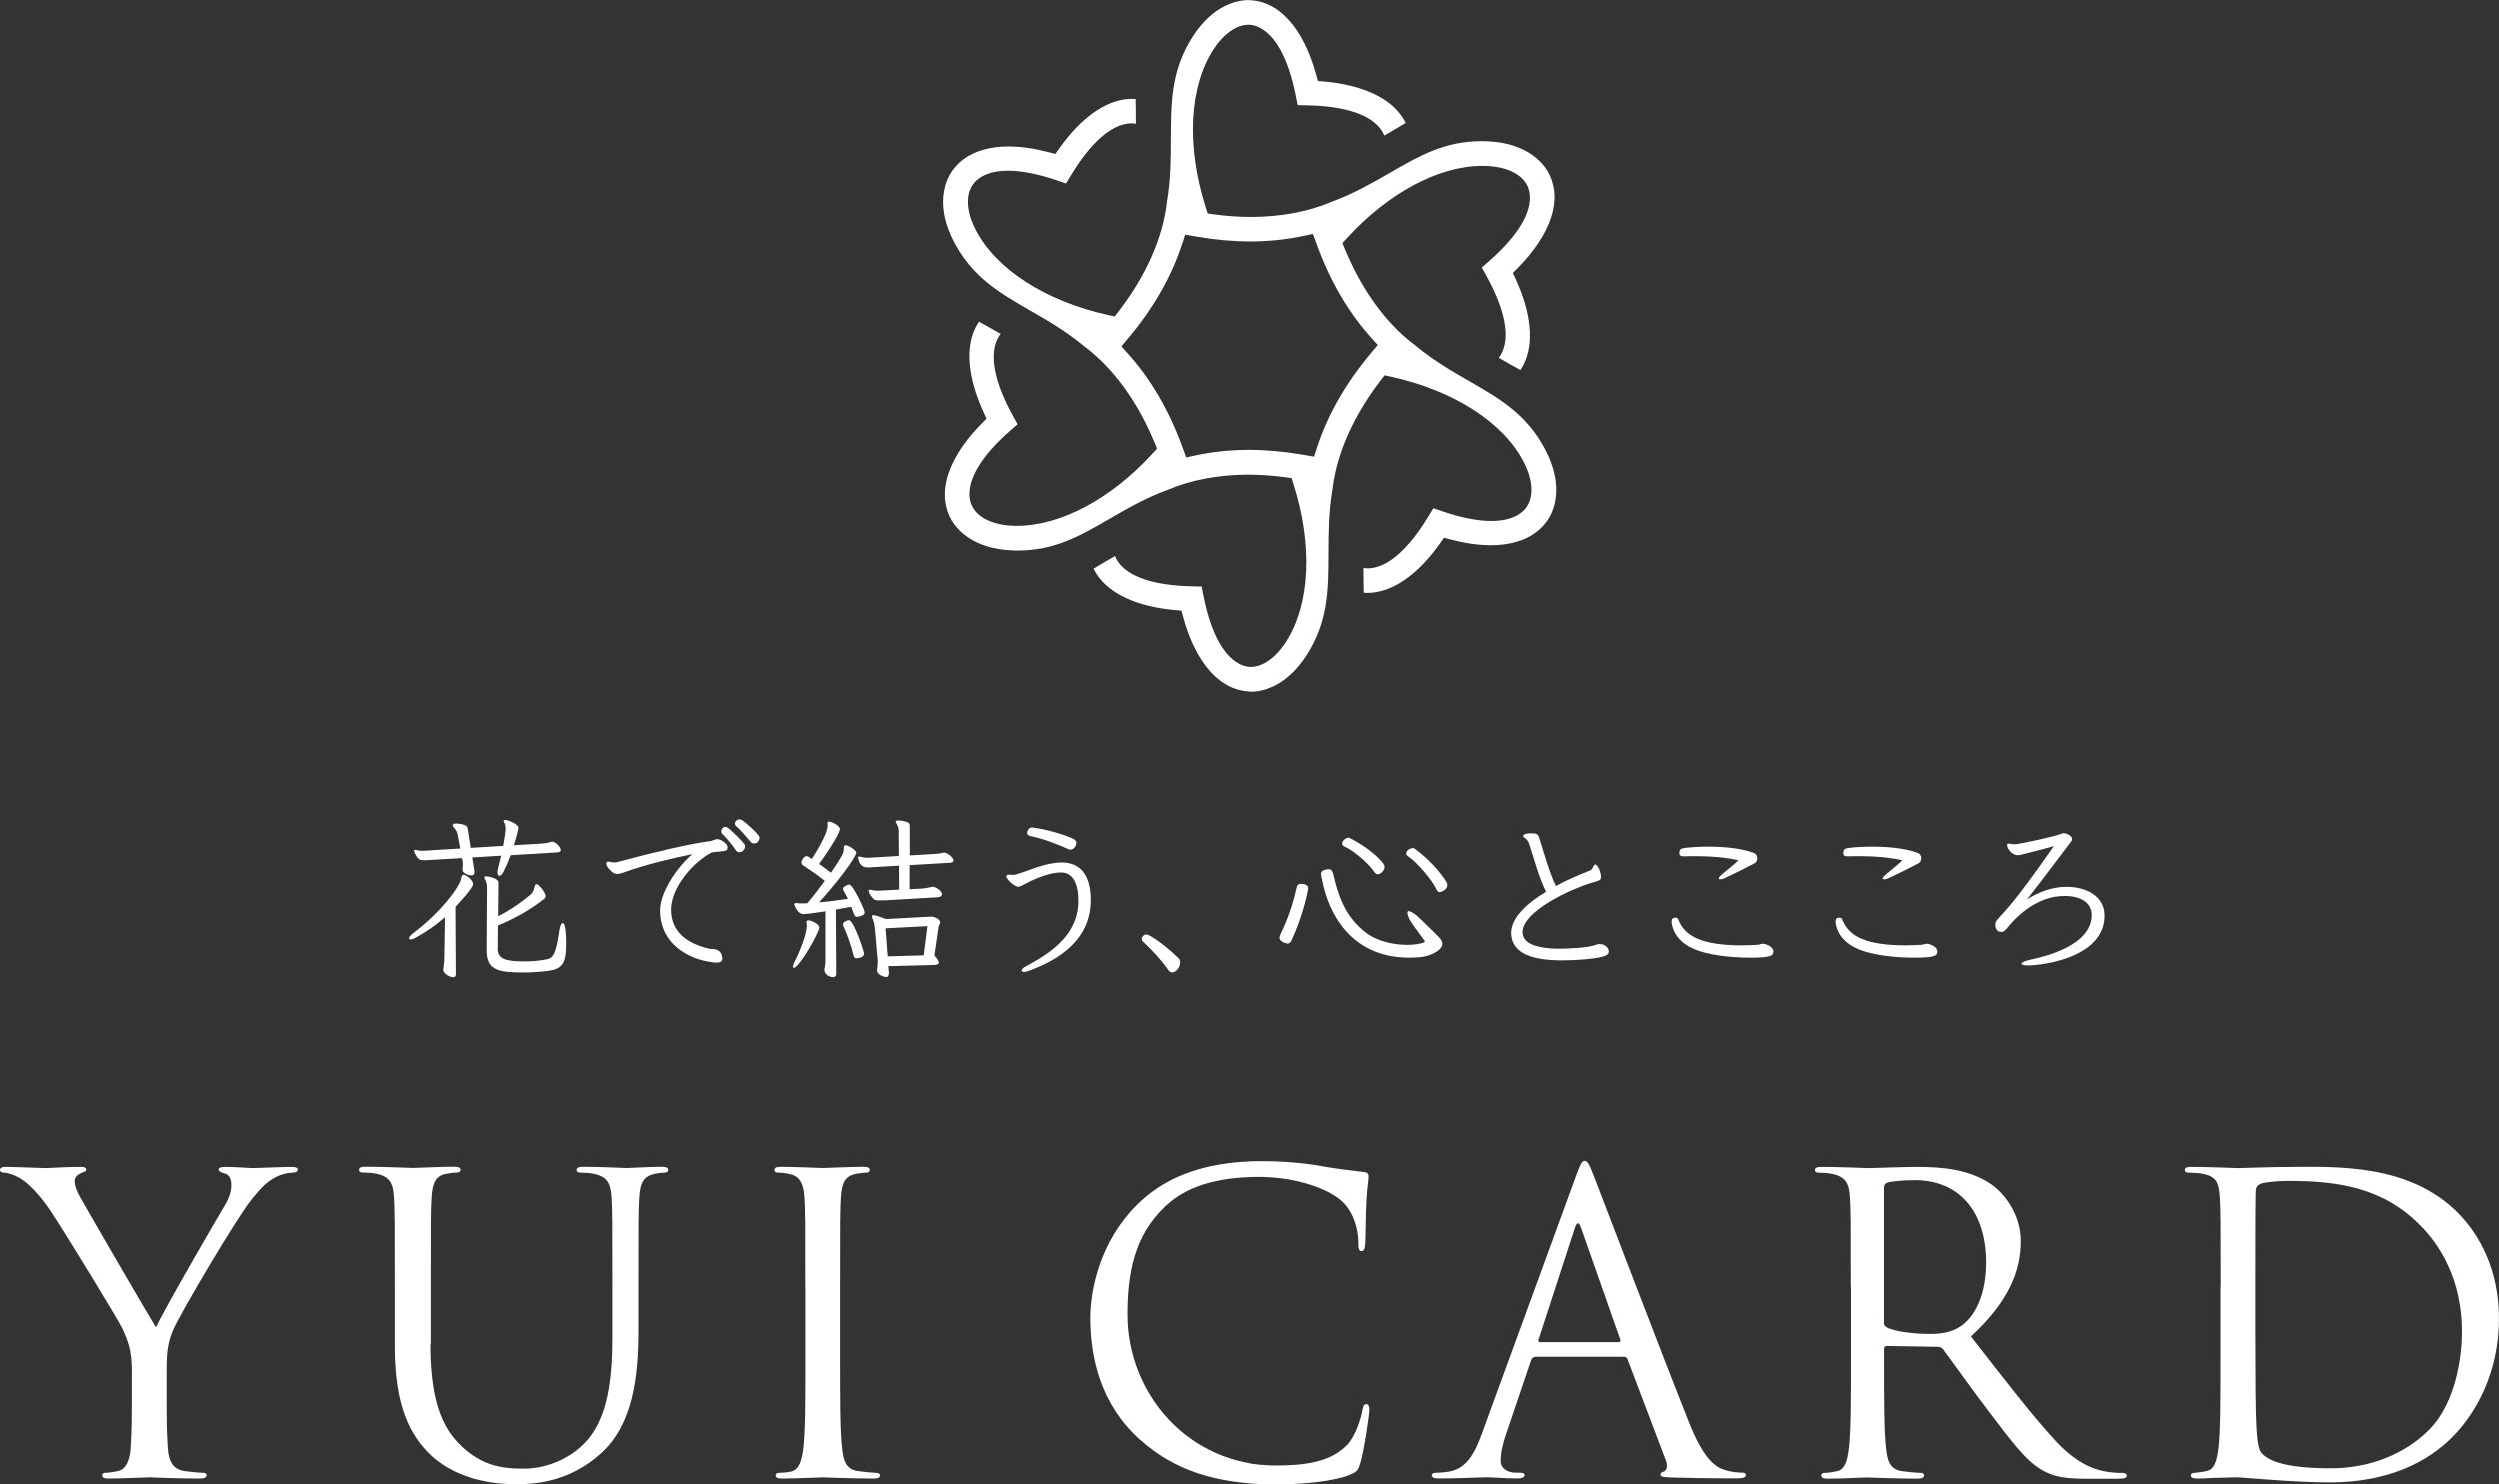
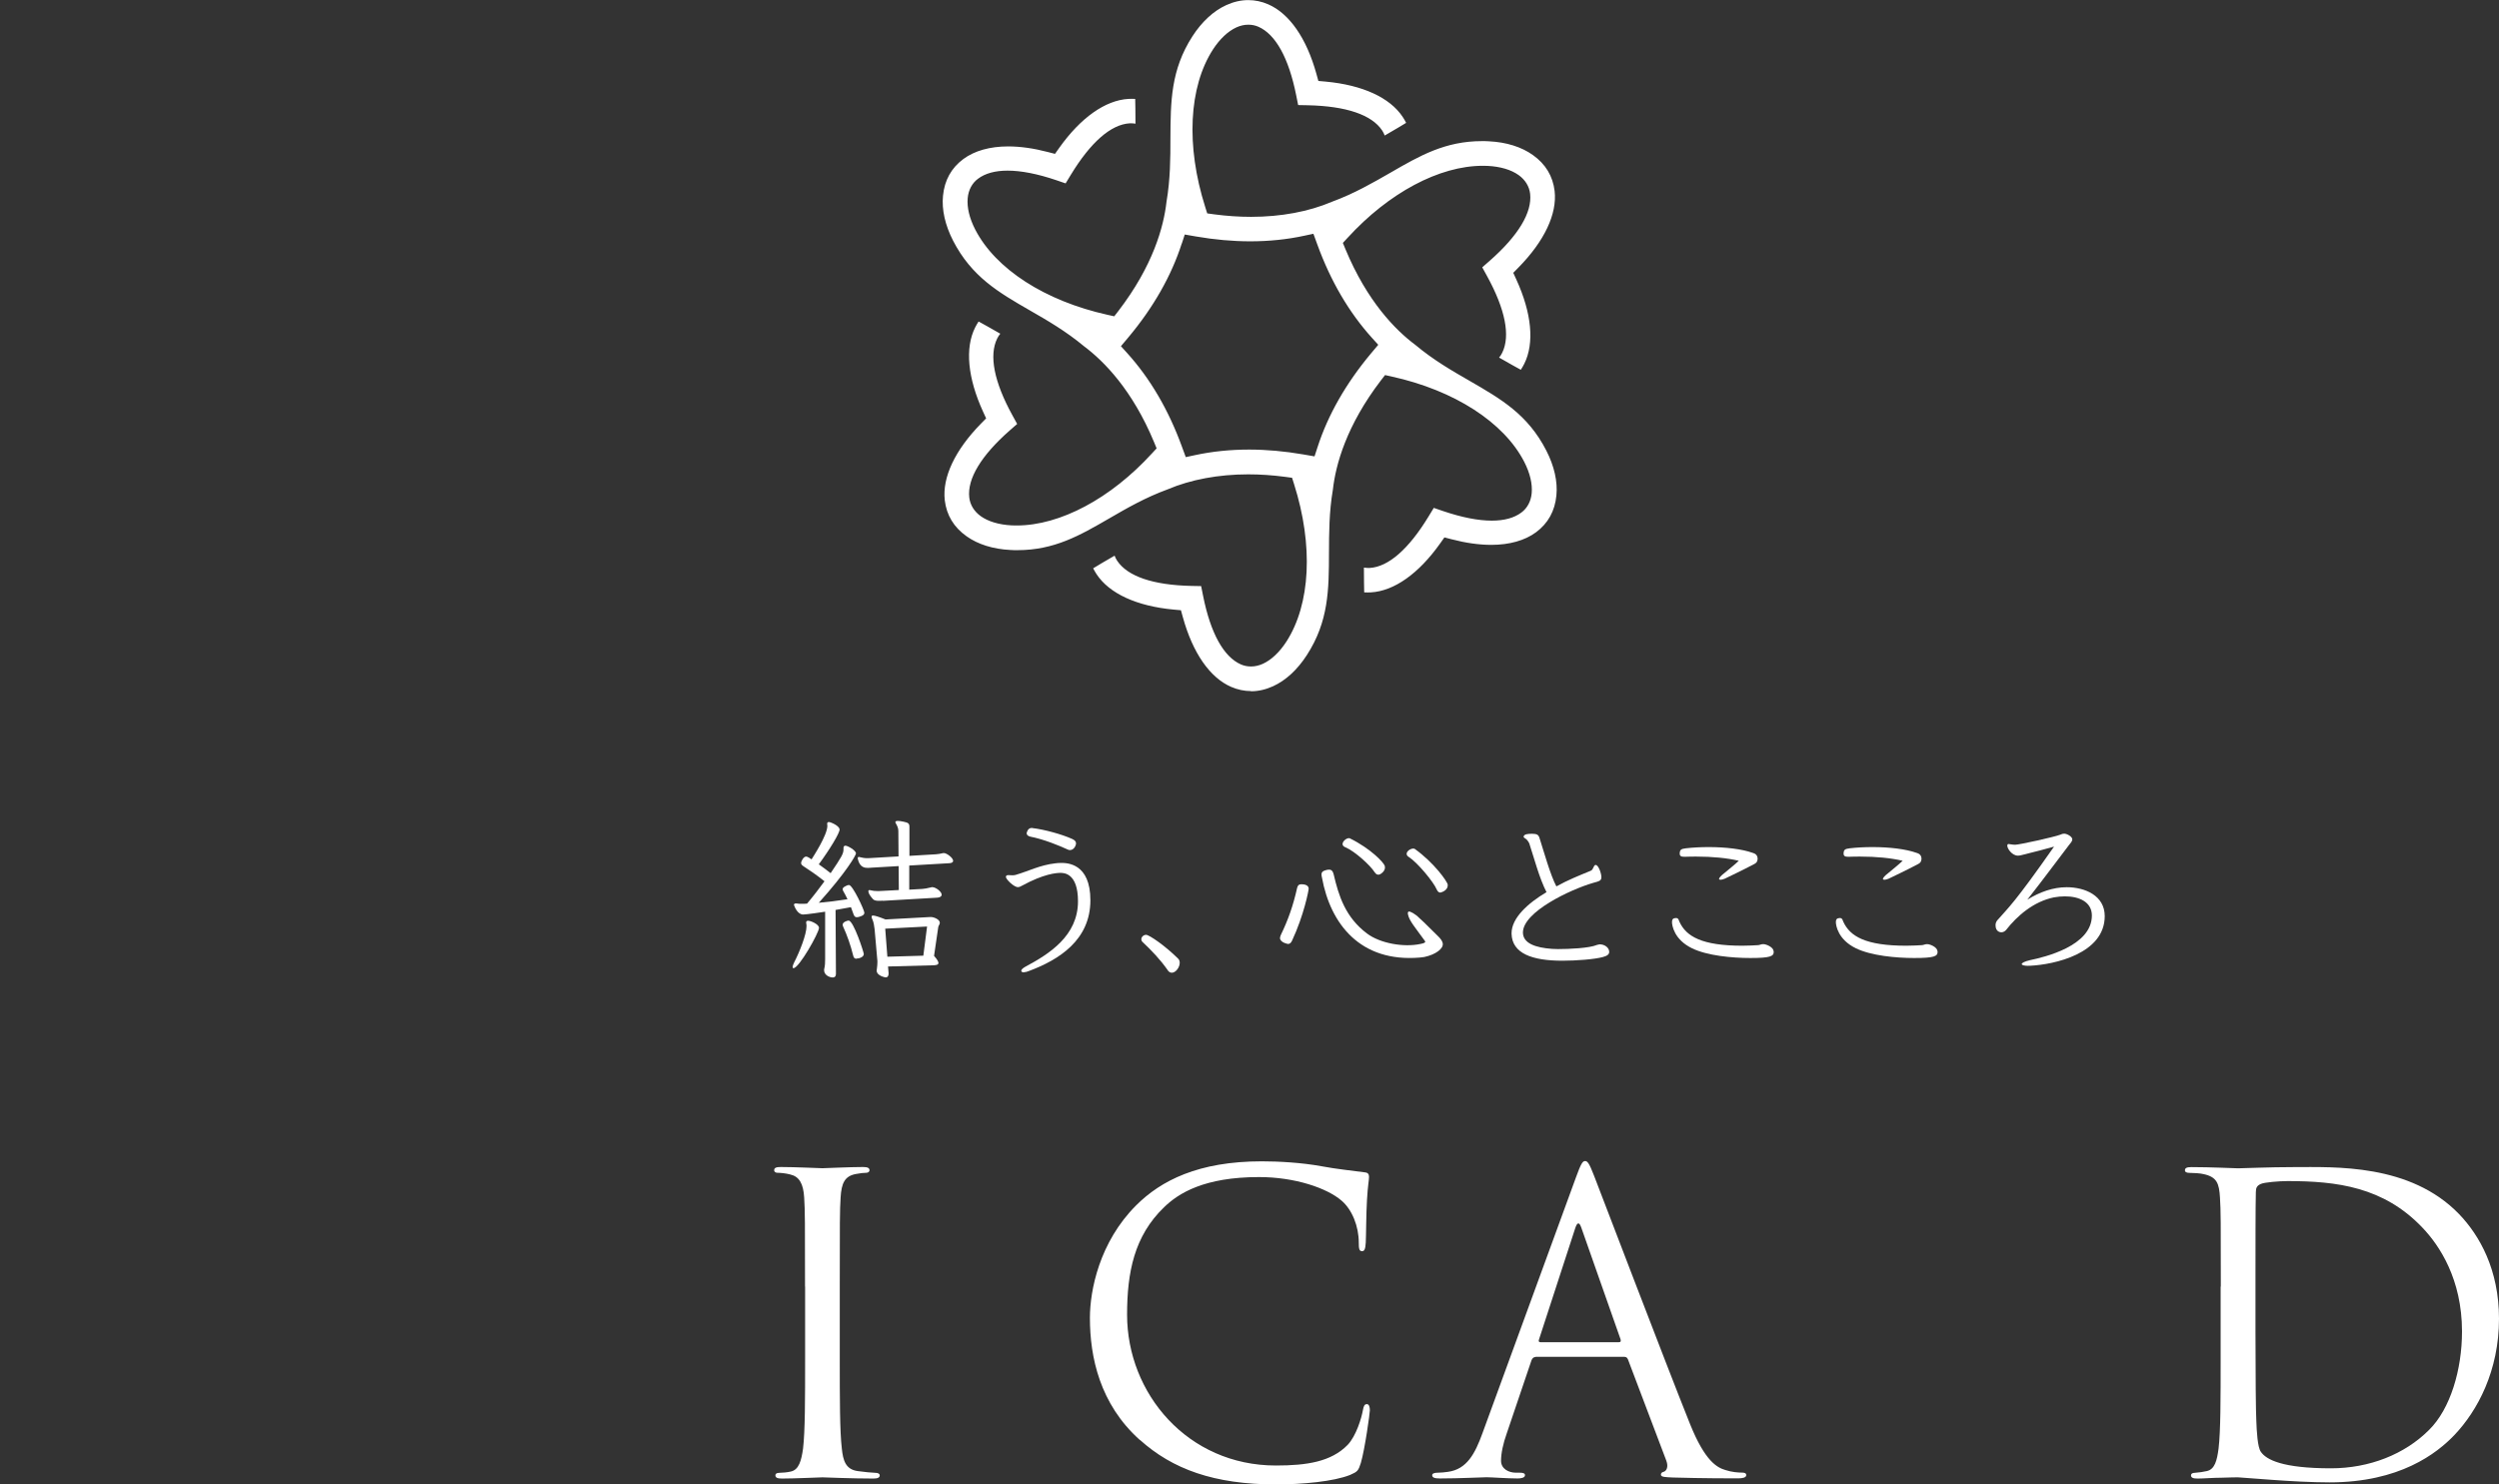
<svg xmlns="http://www.w3.org/2000/svg" id="_レイヤー_2" viewBox="0 0 268.24 159.37">
  <rect x="0" y="0" width="268.24" height="159.37" fill="#333333" stroke="none" />
  <defs>
    <style>.cls-1,.cls-2{fill:#fff;}.cls-2{fill-rule:evenodd;}</style>
  </defs>
  <g id="_レイヤー_1-2">
    <path class="cls-2" d="m134.28,74.2c-.72,0-1.44-.15-2.13-.45-2.28-.99-4.12-3.64-5.18-7.47l-.21-.76-.79-.07c-3.96-.37-6.89-1.72-8.26-3.79-.14-.21-.26-.43-.37-.64.41-.25,1.25-.76,2.3-1.36.07.19.16.37.27.54,1.12,1.69,3.87,2.62,7.97,2.71l1.05.02.21,1.05c.8,4.01,2.21,6.55,4.06,7.36.34.15.71.22,1.08.22.43,0,.86-.1,1.28-.29.91-.42,1.78-1.24,2.52-2.38,2.59-4.02,2.91-10.33.83-16.89l-.22-.7-.73-.1c-1.35-.18-2.69-.27-3.97-.27-3.19,0-6.18.56-8.65,1.61-2.4.88-4.38,2.02-6.29,3.13-3.16,1.83-5.89,3.4-9.84,3.4-.25,0-.5,0-.76-.02-1.85-.09-3.48-.6-4.7-1.47-1.37-.97-2.15-2.27-2.34-3.87-.28-2.46,1.1-5.38,3.88-8.22l.56-.57-.33-.72c-1.65-3.61-1.96-6.83-.85-9.04.11-.22.24-.44.37-.64.42.23,1.28.7,2.33,1.31-.13.16-.24.32-.33.51-.9,1.81-.34,4.67,1.63,8.25l.51.93-.8.7c-3.07,2.7-4.57,5.19-4.34,7.2.09.79.53,1.5,1.23,2,.81.58,1.96.92,3.33.99.17,0,.35.01.53.01,4.66,0,10.09-2.89,14.52-7.74l.5-.54-.28-.68c-2.32-5.58-5.36-8.67-7.51-10.28-1.96-1.63-3.93-2.77-5.83-3.86-3.35-1.93-6.23-3.6-8.23-7.48-.85-1.66-1.23-3.33-1.08-4.82.16-1.66.89-2.99,2.19-3.95,1.19-.88,2.85-1.35,4.8-1.35,1.3,0,2.73.2,4.26.6l.77.2.46-.65c2.3-3.24,4.94-5.1,7.41-5.25.12,0,.24-.01.36-.01.13,0,.25,0,.38.01.01.48.03,1.45.03,2.66-.15-.02-.29-.04-.45-.04-.06,0-.11,0-.17,0-2.02.12-4.2,2.04-6.32,5.53l-.56.92-.99-.34c-2.03-.69-3.79-1.03-5.24-1.03-1.33,0-2.4.29-3.17.87-.64.47-1.03,1.21-1.11,2.08-.09.99.18,2.15.8,3.36,2.18,4.25,7.49,7.68,14.21,9.17l.72.16.45-.58c3.71-4.84,4.86-9.03,5.16-11.72.41-2.42.42-4.65.42-6.81.02-3.93.03-7.33,2.36-10.95,1.01-1.57,2.27-2.73,3.63-3.35.79-.36,1.58-.54,2.37-.54.72,0,1.44.15,2.13.45,2.28.99,4.12,3.64,5.18,7.47l.21.76.79.07c3.96.37,6.89,1.72,8.26,3.79.14.21.26.42.37.64-.41.25-1.25.76-2.3,1.36-.07-.19-.16-.37-.27-.54-1.12-1.69-3.87-2.62-7.97-2.71l-1.05-.02-.21-1.05c-.8-4.01-2.21-6.55-4.06-7.36-.34-.15-.71-.22-1.08-.22-.43,0-.86.1-1.28.29-.91.42-1.78,1.24-2.52,2.38-2.59,4.02-2.91,10.33-.83,16.89l.22.7.73.1c1.35.18,2.69.27,3.98.27,3.2,0,6.2-.56,8.68-1.62,2.39-.88,4.36-2.02,6.26-3.11,3.16-1.83,5.89-3.4,9.84-3.4.25,0,.51,0,.76.02,1.85.09,3.48.6,4.7,1.47,1.37.97,2.15,2.27,2.34,3.87.28,2.46-1.1,5.38-3.88,8.21l-.56.57.33.72c1.65,3.61,1.96,6.83.85,9.05-.11.22-.24.44-.37.64-.42-.23-1.28-.7-2.33-1.31.13-.16.24-.32.33-.51.9-1.81.34-4.67-1.63-8.25l-.51-.93.8-.7c3.07-2.7,4.57-5.19,4.34-7.2-.09-.79-.53-1.5-1.23-2-.81-.58-1.96-.92-3.33-.99-.17,0-.35-.01-.53-.01-4.65,0-10.08,2.89-14.51,7.74l-.5.54.28.68c2.32,5.58,5.35,8.67,7.5,10.27,1.96,1.64,3.93,2.77,5.84,3.87,3.34,1.93,6.23,3.59,8.22,7.48.85,1.66,1.23,3.33,1.08,4.82-.16,1.66-.89,2.99-2.19,3.95-1.19.88-2.85,1.35-4.8,1.35-1.3,0-2.73-.2-4.26-.6l-.77-.2-.46.65c-2.3,3.24-4.93,5.1-7.41,5.25-.12,0-.24.01-.36.01-.13,0-.25,0-.38-.01-.01-.48-.03-1.45-.03-2.66.15.02.3.04.45.04.06,0,.11,0,.17,0,2.02-.12,4.2-2.04,6.32-5.53l.56-.92.99.34c2.03.69,3.79,1.03,5.24,1.03,1.33,0,2.4-.29,3.17-.87.64-.47,1.03-1.21,1.11-2.08.09-.99-.18-2.15-.8-3.36-2.18-4.25-7.5-7.68-14.22-9.16l-.72-.16-.45.58c-3.7,4.84-4.85,9.04-5.15,11.72-.41,2.41-.41,4.65-.42,6.81-.01,3.93-.03,7.33-2.37,10.95-1.01,1.57-2.27,2.73-3.63,3.35-.79.36-1.58.54-2.37.54Zm-7.43-48.06c-1.12,3.49-3.06,6.89-5.74,10.09l-.79.94.67.74c2.46,2.72,4.44,6.1,5.87,10.03l.42,1.14.98-.21c1.84-.4,3.8-.6,5.82-.6,1.88,0,3.83.18,5.81.52l1.21.21.31-.95c1.12-3.49,3.06-6.88,5.74-10.09l.79-.94-.67-.74c-2.46-2.72-4.44-6.09-5.87-10.03l-.42-1.15-.98.21c-1.84.4-3.79.6-5.81.6-1.88,0-3.84-.18-5.81-.52l-1.21-.21-.31.96Z" />
-     <path class="cls-1" d="m14.16,147.3c0-2.39-.44-3.36-1.02-4.65-.31-.71-6.24-10.44-7.79-12.74-1.11-1.64-2.21-2.74-3.01-3.27-.66-.44-1.5-.71-1.9-.71-.22,0-.44-.09-.44-.31,0-.18.18-.31.58-.31.84,0,4.16.13,4.38.13.31,0,1.99-.13,3.72-.13.49,0,.58.13.58.31s-.27.22-.66.4c-.35.18-.58.44-.58.8,0,.53.22,1.06.58,1.73.71,1.28,7.34,12.7,8.14,13.98.84-1.86,6.46-11.55,7.34-13.01.58-.93.75-1.68.75-2.26,0-.62-.18-1.11-.71-1.24-.4-.13-.66-.22-.66-.44,0-.18.27-.27.71-.27,1.15,0,2.57.13,2.92.13.27,0,3.45-.13,4.29-.13.31,0,.58.09.58.27,0,.22-.22.35-.58.35-.49,0-1.33.18-2.04.62-.88.53-1.37,1.06-2.34,2.26-1.46,1.77-7.65,12.17-8.45,14.07-.66,1.59-.66,2.96-.66,4.42v3.8c0,.71,0,2.57.13,4.42.09,1.28.49,2.26,1.81,2.43.62.09,1.59.18,1.99.18.27,0,.35.13.35.27,0,.22-.22.35-.71.35-2.43,0-5.22-.13-5.44-.13s-3.01.13-4.34.13c-.49,0-.71-.09-.71-.35,0-.13.09-.27.35-.27.4,0,.93-.09,1.33-.18.88-.18,1.28-1.15,1.37-2.43.13-1.86.13-3.72.13-4.42v-3.8Z" />
-     <path class="cls-1" d="m46.19,144.33c0,6.37,1.42,9.11,3.32,10.93,2.17,2.04,4.16,2.43,6.68,2.43,2.7,0,5.35-1.28,6.95-3.19,2.04-2.52,2.57-6.28,2.57-10.84v-5.53c0-6.9,0-8.14-.09-9.56-.09-1.5-.44-2.21-1.9-2.52-.35-.09-1.11-.13-1.5-.13-.18,0-.35-.09-.35-.27,0-.27.22-.35.71-.35,1.99,0,4.42.13,4.69.13.31,0,2.39-.13,3.72-.13.49,0,.71.09.71.35,0,.18-.18.27-.35.27-.31,0-.58.04-1.11.13-1.19.27-1.55.97-1.64,2.52-.09,1.42-.09,2.66-.09,9.56v4.73c0,4.78-.53,10.09-4.07,13.23-3.19,2.83-6.5,3.27-9.11,3.27-1.5,0-5.97-.18-9.11-3.14-2.17-2.08-3.85-5.18-3.85-11.64v-6.46c0-6.9,0-8.14-.09-9.56-.09-1.5-.44-2.21-1.9-2.52-.35-.09-1.11-.13-1.5-.13-.18,0-.35-.09-.35-.27,0-.27.22-.35.71-.35,1.99,0,4.69.13,5.09.13s3.05-.13,4.38-.13c.49,0,.71.09.71.35,0,.18-.18.27-.35.27-.31,0-.58.04-1.11.13-1.19.18-1.55.97-1.64,2.52-.09,1.42-.09,2.66-.09,9.56v6.19Z" />
    <path class="cls-1" d="m86.41,138.14c0-6.9,0-8.14-.09-9.56-.09-1.5-.53-2.26-1.5-2.48-.49-.13-1.06-.18-1.37-.18-.18,0-.35-.09-.35-.27,0-.27.22-.35.71-.35,1.46,0,4.25.13,4.47.13s3.01-.13,4.34-.13c.49,0,.71.09.71.35,0,.18-.18.27-.35.27-.31,0-.58.04-1.11.13-1.19.22-1.55.97-1.64,2.52-.09,1.42-.09,2.66-.09,9.56v7.79c0,4.25,0,7.74.22,9.6.13,1.28.4,2.26,1.73,2.43.62.09,1.55.18,1.81.18.4,0,.53.13.53.27,0,.22-.18.35-.66.35-2.43,0-5.27-.13-5.49-.13s-3.01.13-4.34.13c-.49,0-.71-.09-.71-.35,0-.13.09-.27.49-.27.27,0,.75-.04,1.15-.13.89-.18,1.15-1.19,1.33-2.48.22-1.86.22-5.35.22-9.6v-7.79Z" />
    <path class="cls-1" d="m122.34,154.6c-4.29-3.85-5.35-8.89-5.35-13.1,0-2.96,1.02-8.14,4.96-12.08,2.66-2.66,6.68-4.73,13.49-4.73,1.77,0,4.25.13,6.42.53,1.68.31,3.05.44,4.69.66.31.04.4.22.4.49,0,.35-.13.88-.22,2.48-.09,1.46-.09,3.89-.13,4.56-.04.66-.13.93-.4.93-.31,0-.35-.31-.35-.93,0-1.73-.71-3.54-1.86-4.51-1.55-1.33-4.96-2.52-8.85-2.52-5.88,0-8.63,1.73-10.18,3.23-3.23,3.1-3.98,7.04-3.98,11.55,0,8.45,6.5,16.19,15.97,16.19,3.32,0,5.93-.4,7.7-2.21.93-.97,1.5-2.92,1.64-3.72.09-.49.18-.66.44-.66.22,0,.31.31.31.66,0,.31-.53,4.16-.97,5.66-.27.84-.35.93-1.15,1.28-1.77.71-5.13,1.02-7.96,1.02-6.64,0-11.11-1.64-14.6-4.78Z" />
    <path class="cls-1" d="m164.83,145.7c-.22,0-.35.13-.44.35l-2.65,7.83c-.4,1.11-.62,2.17-.62,2.96,0,.88.84,1.28,1.59,1.28h.4c.44,0,.58.09.58.27,0,.27-.4.35-.8.35-1.06,0-2.83-.13-3.32-.13s-2.92.13-5,.13c-.58,0-.84-.09-.84-.35,0-.18.22-.27.62-.27.31,0,.71-.04,1.06-.09,2.04-.27,2.92-1.95,3.72-4.16l10.04-27.48c.53-1.46.71-1.73.97-1.73s.44.22.97,1.59c.66,1.68,7.61,19.95,10.31,26.68,1.59,3.94,2.88,4.65,3.8,4.91.66.22,1.37.27,1.73.27.27,0,.49.04.49.27,0,.27-.4.35-.88.35-.66,0-3.89,0-6.95-.09-.84-.04-1.33-.04-1.33-.31,0-.18.13-.27.31-.31.27-.09.53-.49.27-1.19l-4.12-10.88c-.09-.18-.18-.27-.4-.27h-9.51Zm8.94-1.59c.22,0,.22-.13.18-.31l-4.2-11.95c-.22-.66-.44-.66-.66,0l-3.89,11.95c-.09.22,0,.31.13.31h8.45Z" />
-     <path class="cls-1" d="m198.69,138.14c0-6.9,0-8.14-.09-9.56-.09-1.5-.44-2.21-1.9-2.52-.35-.09-1.11-.13-1.5-.13-.18,0-.35-.09-.35-.27,0-.27.22-.35.71-.35,1.99,0,4.78.13,5,.13.49,0,3.85-.13,5.22-.13,2.79,0,5.75.27,8.1,1.95,1.11.8,3.05,2.96,3.05,6.02,0,3.27-1.37,6.55-5.35,10.22,3.63,4.65,6.64,8.58,9.2,11.33,2.39,2.52,4.29,3.01,5.4,3.19.84.13,1.46.13,1.73.13.22,0,.4.13.4.27,0,.27-.27.35-1.06.35h-3.14c-2.48,0-3.58-.22-4.73-.84-1.9-1.02-3.45-3.19-5.97-6.5-1.86-2.43-3.94-5.4-4.82-6.55-.18-.18-.31-.27-.58-.27l-5.44-.09c-.22,0-.31.13-.31.35v1.06c0,4.25,0,7.74.22,9.6.13,1.28.4,2.26,1.73,2.43.62.09,1.59.18,1.99.18.27,0,.35.13.35.27,0,.22-.22.35-.71.35-2.43,0-5.22-.13-5.44-.13-.04,0-2.83.13-4.16.13-.49,0-.71-.09-.71-.35,0-.13.09-.27.35-.27.4,0,.93-.09,1.33-.18.88-.18,1.11-1.15,1.28-2.43.22-1.86.22-5.35.22-9.6v-7.79Zm3.54,3.85c0,.22.09.4.31.53.66.4,2.7.71,4.65.71,1.06,0,2.3-.13,3.32-.84,1.55-1.06,2.7-3.45,2.7-6.81,0-5.53-2.92-8.85-7.65-8.85-1.33,0-2.52.13-2.96.27-.22.09-.35.27-.35.53v14.47Z" />
    <path class="cls-1" d="m238.38,138.14c0-6.9,0-8.14-.09-9.56-.09-1.5-.31-2.21-1.77-2.52-.35-.09-1.11-.13-1.5-.13-.31,0-.49-.09-.49-.27,0-.27.22-.35.71-.35,1.99,0,4.78.13,5,.13.53,0,3.32-.13,5.97-.13,4.38,0,12.48-.4,17.74,5.04,2.21,2.3,4.29,5.97,4.29,11.24,0,5.58-2.3,9.87-4.78,12.48-1.9,1.99-5.88,5.09-13.41,5.09-1.9,0-4.25-.13-6.15-.27-1.95-.13-3.45-.27-3.67-.27-.09,0-.84,0-1.77.04-.89,0-1.9.09-2.57.09-.49,0-.71-.09-.71-.35,0-.13.09-.27.44-.27.49-.04.84-.09,1.24-.18.88-.18,1.11-1.15,1.28-2.43.22-1.86.22-5.35.22-9.6v-7.79Zm3.72,4.78c0,4.69.04,8.76.09,9.6.04,1.11.13,2.88.49,3.36.57.84,2.3,1.77,7.52,1.77,4.12,0,7.92-1.5,10.53-4.12,2.3-2.26,3.54-6.5,3.54-10.57,0-5.62-2.43-9.25-4.25-11.15-4.16-4.38-9.2-5-14.47-5-.88,0-2.52.13-2.88.31-.4.18-.53.4-.53.88-.04,1.5-.04,6.02-.04,9.42v5.49Z" />
-     <path class="cls-1" d="m47.74,98.53c-.95.83-2.01,1.57-3.18,2.21-.21.11-.38.17-.49.17s-.17-.06-.17-.13c0-.13.13-.34.44-.55,2.88-2.16,5.05-4.98,5.16-5.92.04-.23.09-.34.23-.34.27,0,1.04.55,1.04,1s-1.8,2.33-1.89,2.44l.04,7.25c0,.19-.11.3-.32.3-.3,0-1.04-.38-1.04-.81,0-.04.02-.08.02-.13.09-.59.11-1.1.11-1.63l.06-3.86Zm7.06-6.66c-.61,1.53-.91,2.21-1.21,2.21-.13,0-.21-.13-.21-.38,0-.11.02-.25.06-.42l.34-1.36-3.1.19.23,1.49v.09c0,.23-.11.34-.32.34-.38,0-.96-.23-.96-.62v-.09c.02-.19.04-.34.04-.51,0-.11-.02-.23-.04-.36l-.06-.27-3.59.21c-.17.02-.32.02-.44.02-.34,0-.51-.04-.64-.17-.25-.23-.47-.74-.47-.83,0-.08.04-.11.15-.11.02,0,.08,0,.11.02.25.06.44.08.62.08.11,0,.21-.02.32-.02l3.76-.23-.28-1.49c-.06-.34-.23-.55-.44-.79-.06-.08-.09-.15-.09-.23,0-.11.11-.17.38-.17.13,0,.3.02.51.06.55.09.68.25.72.51l.32,2.04,3.48-.21c.11-.61.21-1.14.26-1.7v-.19c0-.19-.02-.4-.15-.62-.04-.08-.06-.11-.06-.17,0-.08.06-.11.17-.11.25,0,1.42.42,1.42.87,0,.04-.02.08-.02.11-.13.62-.28,1.17-.47,1.74l2.89-.17c.4-.02.66-.06.95-.15.09-.04.19-.06.28-.06.34,0,.91.57.91.89,0,.17-.17.25-.42.26l-4.96.3Zm-1.4,9.99c0,1.12.76,1.4,2.88,1.4.76,0,1.59-.06,2.31-.21.61-.11,1.04-.23,1.42-3.03.08-.59.23-.87.36-.87.34,0,.38,1.4.38,2.08,0,1.82-.15,2.8-1.82,3.03-1,.13-1.93.19-2.76.19-2.67,0-3.95-.23-3.95-2.36l.04-6.75c0-.4-.08-.64-.25-.95-.04-.06-.04-.09-.04-.13,0-.09.06-.13.21-.13.06,0,1.31.17,1.31.7l-.04,3.58c1.29-.64,2.46-1.46,3.48-2.31.23-.19.36-.49.44-.87.04-.17.09-.25.19-.25.13,0,.36.19.66.59.23.32.32.53.32.7,0,.13-.08.23-.15.28-1.49,1.19-3.14,2.1-4.96,2.86l-.02,2.4v.06Z" />
-     <path class="cls-1" d="m77.51,102.92c0,.36-.21.47-.59.47-.17,0-.38-.02-.62-.06-2.31-.3-5.47-1.87-5.47-5.54,0-2.08,2.01-4.82,3.46-6.03-1.87.36-5.01,1.1-7.45,1.99-.25.08-.42.13-.59.13-.13,0-.26-.04-.42-.11-.34-.23-.78-.7-.78-1,0-.11.09-.21.23-.21.17,0,.4.09.66.09.09,0,.19-.02.28-.04,4.28-1.15,7.74-1.95,9.99-2.25.25-.04.45-.17.68-.21h.08c.34,0,1.06.44,1.1.81v.09c0,.38-.3.36-.78.42-.53.08-.78,0-1.08.19-1.87,1.02-4.2,3.69-4.2,6.05,0,2.5,1.89,3.67,4.05,4.18.11.04.28.04.38.04.66,0,1.02.38,1.06.95v.04Zm1.8-11.37c-.11,0-.23-.06-.32-.17-.51-.76-1.12-1.44-1.49-1.8-.08-.08-.11-.17-.11-.28,0-.23.19-.47.44-.47.09,0,.19.04.28.11.36.25,1.59,1.46,1.8,1.8.02.06.04.11.04.19,0,.27-.25.62-.62.62Zm1.25-1.1c-.57-.68-1.15-1.34-1.55-1.68-.11-.09-.15-.19-.15-.3,0-.23.21-.44.47-.44.09,0,.21.02.3.09.47.3,1.87,1.57,1.87,1.85,0,.17-.09.64-.61.64-.11,0-.23-.04-.34-.17Z" />
    <path class="cls-1" d="m85.08,103.81c0-.09.06-.25.15-.45.61-1.17,1.34-3.05,1.34-3.9,0-.09,0-.19-.02-.28-.02-.06-.02-.09-.02-.13,0-.13.08-.19.21-.19.3,0,1.17.38,1.17.76,0,.53-2.14,4.33-2.74,4.33-.06,0-.09-.04-.09-.13Zm3.48-5.92c-.23.04-2.01.3-2.35.3-.59,0-.91-.81-.95-.93-.02-.04-.04-.08-.04-.11,0-.09.08-.15.21-.15h.04c.19.04.4.04.61.04.17,0,.36,0,.55-.02.7-.83,1.32-1.65,1.87-2.4-.83-.66-1.57-1.17-2.25-1.61-.17-.11-.26-.21-.26-.34,0-.21.26-.7.53-.7.11,0,.21.06.34.13l.25.17c.15-.25,1.7-2.59,1.7-3.61,0-.06-.02-.11-.02-.17v-.06c0-.11.06-.17.19-.17.17,0,1.14.4,1.14.81,0,.38-1.02,2.08-2.23,3.73.4.28.83.61,1.27.95,1.19-1.76,1.38-2.1,1.38-2.55v-.15c0-.17.08-.25.21-.25.25,0,1.13.51,1.13.83,0,.19-1.02,1.99-3.99,5.3.96-.09,2.01-.21,3.08-.38-.15-.3-.28-.59-.43-.83-.06-.09-.09-.17-.09-.25,0-.11.09-.23.34-.34.13-.08.25-.11.34-.11.4,0,1.65,2.71,1.65,2.97,0,.17-.09.28-.36.38-.19.08-.34.11-.45.11-.19,0-.28-.11-.36-.34-.08-.25-.17-.49-.27-.74l-1.65.3.04,6.87c0,.26-.13.38-.34.38-.34,0-.93-.25-.93-.78,0-.06,0-.11.02-.17.08-.32.09-.68.09-1.02v-5.09Zm3.39,5.05c-.23,0-.32-.11-.38-.38-.26-1.06-.66-2.19-1.06-3.05-.04-.09-.06-.17-.06-.23,0-.28.49-.44.64-.44.53,0,1.63,3.42,1.63,3.59,0,.34-.51.49-.78.49Zm2.82-6.24c-.15.02-.3.02-.44.02-.26,0-.47-.04-.59-.15-.02-.02-.53-.53-.53-.89,0-.08.04-.11.13-.11.04,0,.08,0,.13.02.21.06.45.08.7.08h.21l2.1-.11-.02-2.57-2.93.17c-.15.02-.3.02-.42.02-.23,0-.81-.02-1.02-.91-.02-.06-.02-.09-.02-.13,0-.09.04-.13.11-.13.04,0,.08,0,.13.02.23.06.49.11.76.11h.13l3.25-.19-.02-2.74c0-.28-.11-.53-.26-.79-.04-.06-.06-.11-.06-.15,0-.09.09-.13.26-.13.15,0,.34.02.61.08.55.11.64.21.64.59v3.08l2.86-.17c.25-.02.49-.06.68-.11.06-.02.11-.02.17-.02.28,0,.98.51.98.83,0,.17-.17.25-.42.26l-4.29.25v2.59l1.42-.08c.13,0,.59-.08.93-.17.04-.02.08-.02.11-.02.4,0,1.02.49,1.02.81,0,.19-.19.3-.47.32l-5.86.34Zm.55,7.06l.06.72v.06c0,.23-.09.4-.32.4-.02,0-.96-.15-.96-.74,0-.06.02-.09.02-.15.04-.3.06-.53.06-.74,0-.11,0-.23-.02-.34l-.28-3.2c-.04-.36-.11-.76-.21-.98-.08-.15-.11-.28-.11-.36,0-.09.04-.13.15-.13.19,0,.61.13,1.34.42l4.79-.26h.09c.3,0,.95.25.95.62,0,.17-.15.3-.17.47l-.45,3.08c.34.38.47.62.47.76,0,.21-.25.23-.49.25l-4.9.13Zm4.18-4.28l-4.48.23.23,3.01,3.86-.11.4-3.12Z" />
    <path class="cls-1" d="m109.92,104.4c-.19,0-.3-.06-.3-.17s.13-.26.45-.44c2.55-1.36,5.64-3.31,5.64-7.02,0-3.05-1.53-3.05-1.89-3.05-.44,0-1.8.11-4.09,1.36-.15.08-.3.17-.47.17-.44,0-1.29-.85-1.29-1.1,0-.06.02-.11.08-.15.04-.02.09-.04.19-.04.11,0,.28.02.44.02.11,0,.23-.02.32-.04,1.4-.4,2.61-1.06,4.29-1.25.19-.02.38-.04.59-.04.68,0,3.16.04,3.16,4.01,0,4.28-3.39,6.41-6.64,7.61-.19.08-.34.11-.47.11Zm.91-15.49c1.27.15,3.12.66,4.22,1.15.3.13.45.28.45.49,0,.23-.23.72-.64.72-.06,0-.13,0-.21-.04-.98-.45-2.61-1.12-4.05-1.4-.26-.06-.4-.19-.4-.36,0-.09.13-.57.51-.57h.11Z" />
    <path class="cls-1" d="m125.33,104.15c-.78-1.12-1.76-2.14-2.69-3.01-.09-.09-.13-.19-.13-.3,0-.25.25-.47.51-.47.34,0,2.06,1.19,3.42,2.54.13.11.19.28.19.47,0,.47-.42,1.06-.85,1.06-.15,0-.32-.08-.45-.28Z" />
    <path class="cls-1" d="m171.69,101.39c.59,0,1.04.38,1.04.81,0,.26-.19.42-.66.55-.89.25-2.86.4-4.37.4-3.25,0-5.39-.78-5.45-2.89v-.06c0-1.63,1.74-3.22,3.75-4.41-.78-1.53-1.32-3.63-1.85-5.24-.04-.11-.19-.32-.27-.4-.09-.11-.34-.19-.34-.32,0-.02.02-.04.02-.06.08-.21.44-.25.89-.25.43.02.68.02.81.49.49,1.53,1.15,3.93,1.8,5.16,1.27-.7,2.33-1.12,3.69-1.68.28-.11.28-.55.49-.62h.04c.3,0,.61.91.61,1.29s-.15.44-.91.64c-2.4.7-7.51,3.1-7.51,5.32v.04c.04,1.12,1.32,1.59,3.14,1.72.13,0,.36.02.62.02,1.17,0,3.37-.09,4.2-.45l.27-.06Z" />
    <path class="cls-1" d="m189.27,101.37c.3,0,1.04.3,1.1.72,0,.04.02.08.02.11,0,.47-.36.66-2.52.66-1.95,0-4.62-.25-6.24-1.04-1.93-.93-2.16-2.46-2.16-2.82,0-.28.11-.42.38-.43h.08c.17,0,.23.09.34.4.72,1.57,2.4,2.57,6.75,2.57.68,0,1.25-.04,1.66-.06.19,0,.36-.11.55-.11h.04Zm-8.48-9.38c-.34,0-.49-.08-.49-.34v-.04c.02-.36.13-.47.66-.53.79-.09,1.63-.13,2.46-.13,1.82,0,3.56.21,4.71.62.21.06.53.19.53.64,0,.06,0,.09-.02.13-.02.19-.13.32-.32.42-1.14.61-3.03,1.51-3.2,1.59-.21.08-.36.11-.45.11s-.15-.04-.15-.09c0-.11.19-.34.61-.66.49-.42,1.08-.87,1.51-1.29-1.27-.3-2.84-.45-4.56-.45-.4,0-.79,0-1.19.02h-.09Z" />
    <path class="cls-1" d="m206.86,101.37c.3,0,1.04.3,1.1.72,0,.04.02.08.02.11,0,.47-.36.66-2.52.66-1.95,0-4.62-.25-6.24-1.04-1.93-.93-2.16-2.46-2.16-2.82,0-.28.11-.42.38-.43h.08c.17,0,.23.09.34.4.72,1.57,2.4,2.57,6.75,2.57.68,0,1.25-.04,1.66-.06.19,0,.36-.11.55-.11h.04Zm-8.48-9.38c-.34,0-.49-.08-.49-.34v-.04c.02-.36.13-.47.66-.53.79-.09,1.63-.13,2.46-.13,1.82,0,3.56.21,4.71.62.21.06.53.19.53.64,0,.06,0,.09-.02.13-.02.19-.13.32-.32.42-1.14.61-3.03,1.51-3.2,1.59-.21.08-.36.11-.45.11s-.15-.04-.15-.09c0-.11.19-.34.61-.66.49-.42,1.08-.87,1.51-1.29-1.27-.3-2.84-.45-4.56-.45-.4,0-.79,0-1.19.02h-.09Z" />
    <path class="cls-1" d="m217.73,103.7c-.47,0-.72-.08-.72-.19s.28-.28.89-.42c1.53-.32,6.64-1.51,6.64-4.79,0-1.46-1.36-2.06-2.89-2.06-.4,0-.79.04-1.19.11-2.19.45-3.95,1.99-5.13,3.5-.13.15-.32.25-.51.25-.06,0-.62-.02-.62-.76,0-.19.06-.38.19-.53,1.21-1.38,1.84-1.84,6.09-7.91-.8.23-2.1.57-3.48.91-.15.04-.28.06-.4.06-.62,0-1.14-.74-1.14-1.08,0-.08.02-.13.09-.17h.04c.11,0,.4.08.72.08.42,0,4.2-.83,4.84-1.08.17-.08.28-.11.42-.11.28,0,.87.3.87.62,0,.19-.19.4-.4.66-1.31,1.72-2.8,3.73-4.43,5.81,1.32-.83,2.78-1.34,4.22-1.34,1.99,0,4.09.91,4.09,3.1,0,4.05-5.45,5.2-7.97,5.33h-.23Z" />
    <path class="cls-1" d="m141.88,94.14c-.09-.43,0-.6.47-.72l.07-.02c.43-.09.62.02.74.5.53,2.27,1.25,4.58,3.56,6.32,1.44,1.09,3.98,1.5,5.7,1.14.3-.06.59-.12.56-.27,0-.02-.03-.05-.06-.1-1.03-1.43-1.65-2.12-1.79-2.81-.04-.19,0-.29.09-.31.15-.03.69.25,1.12.69.74.66.89.87,1.96,1.9.34.32.51.57.56.81.12.59-.79,1.23-1.97,1.48-.17.03-.32.05-.47.06-6.42.55-9.62-3.63-10.52-8.58l-.02-.09Z" />
    <path class="cls-1" d="m154.65,95.83c-.17.02-.31-.06-.43-.32-.34-.82-2.07-2.9-2.99-3.49-.16-.1-.23-.2-.24-.32-.03-.28.36-.56.66-.59.09,0,.17,0,.23.05,2.03,1.46,3.48,3.48,3.52,3.83.05.56-.6.81-.75.83Z" />
    <path class="cls-1" d="m148.03,93.9c-.16.04-.31-.01-.47-.24-.47-.75-2.14-2.27-3.15-2.69-.17-.07-.26-.16-.29-.27-.07-.27.26-.61.55-.69.09-.02.17-.03.24.01,2.24,1.11,3.63,2.6,3.73,2.95.15.54-.46.9-.6.94Z" />
    <path class="cls-1" d="m137.4,100.69c0-.09.04-.21.09-.32.76-1.57,1.31-3.1,1.74-5.03.06-.25.17-.4.45-.4.79,0,.79.4.79.49,0,.17-.51,2.84-1.78,5.56-.11.23-.23.36-.43.36,0,0-.87-.13-.87-.66Z" />
  </g>
</svg>